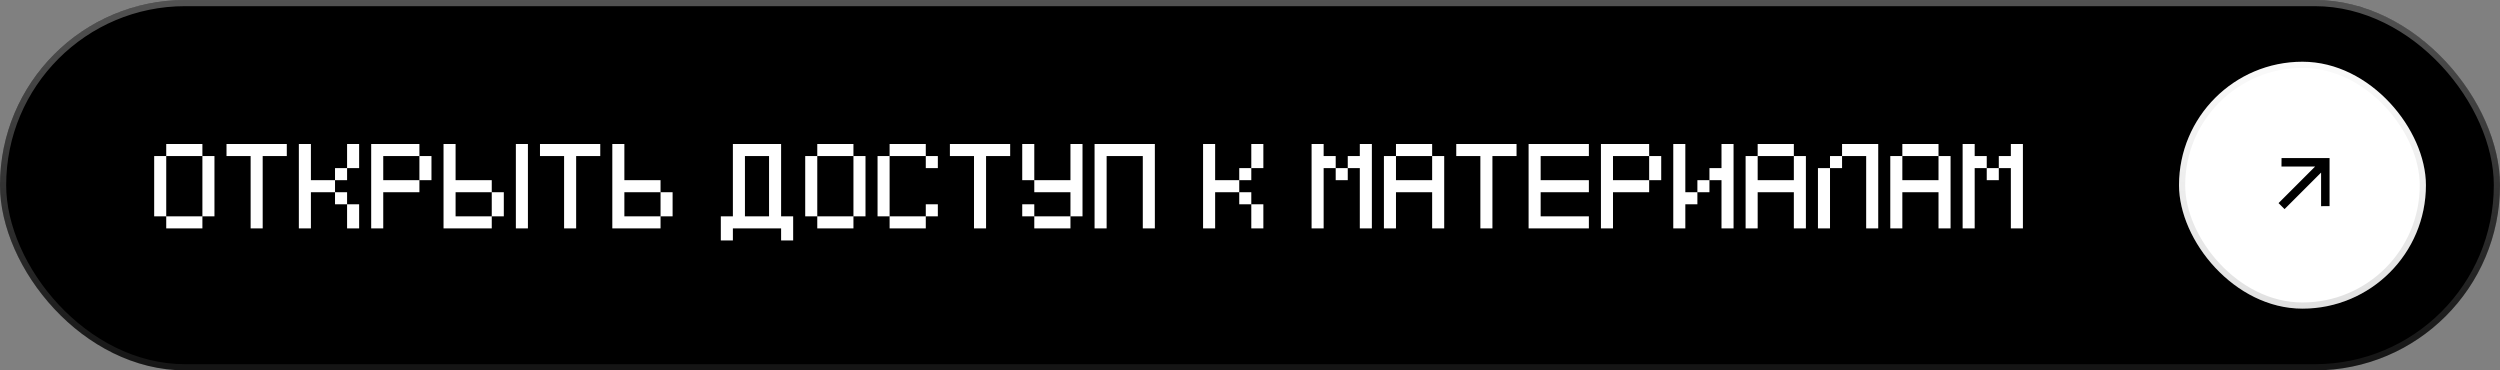
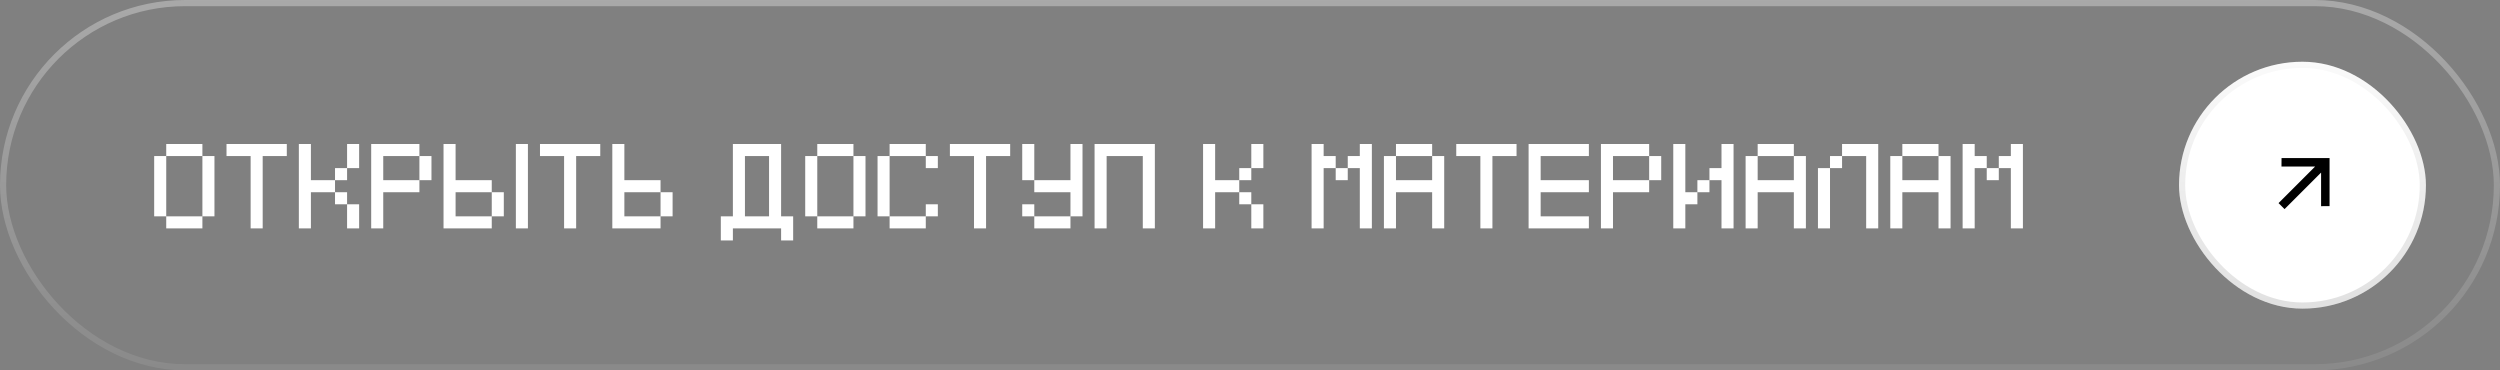
<svg xmlns="http://www.w3.org/2000/svg" width="405" height="60" viewBox="0 0 405 60" fill="none">
  <rect x="0" y="0" width="405" height="60" fill="#808080" stroke="none" />
-   <rect width="405" height="60" rx="30" fill="black" />
  <rect x="0.5" y="0.5" width="404" height="59" rx="29.5" stroke="url(#paint0_linear_2017_1429)" stroke-opacity="0.4" />
  <path d="M26.93 23.328H32.789V25.281H34.742V35.047H32.789V37H26.93V35.047H24.977V25.281H26.93V23.328ZM26.93 25.281V35.047H32.789V25.281H26.93ZM36.695 23.328H46.461V25.281H42.555V37H40.602V25.281H36.695V23.328ZM48.414 23.328H50.367V29.188H54.273V31.141H50.367V37H48.414V23.328ZM56.227 23.328H58.18V27.234H56.227V23.328ZM56.227 33.094H58.18V37H56.227V33.094ZM54.273 27.234H56.227V29.188H54.273V27.234ZM54.273 31.141H56.227V33.094H54.273V31.141ZM60.133 23.328H67.945V25.281H62.086V29.188H67.945V31.141H62.086V37H60.133V23.328ZM67.945 25.281H69.898V29.188H67.945V25.281ZM71.852 23.328H73.805V29.188H79.664V31.141H81.617V35.047H79.664V37H71.852V23.328ZM79.664 31.141H73.805V35.047H79.664V31.141ZM83.57 23.328H85.523V37H83.57V23.328ZM87.477 23.328H97.242V25.281H93.336V37H91.383V25.281H87.477V23.328ZM99.195 23.328H101.148V29.188H107.008V31.141H108.961V35.047H107.008V37H99.195V23.328ZM107.008 31.141H101.148V35.047H107.008V31.141ZM120.68 25.281V35.047H124.586V25.281H120.68ZM118.727 23.328H126.539V35.047H128.492V38.953H126.539V37H118.727V38.953H116.773V35.047H118.727V23.328ZM132.398 23.328H138.258V25.281H140.211V35.047H138.258V37H132.398V35.047H130.445V25.281H132.398V23.328ZM132.398 25.281V35.047H138.258V25.281H132.398ZM144.117 23.328H149.977V25.281H144.117V23.328ZM144.117 35.047H149.977V37H144.117V35.047ZM149.977 25.281H151.93V27.234H149.977V25.281ZM149.977 33.094H151.93V35.047H149.977V33.094ZM142.164 25.281H144.117V35.047H142.164V25.281ZM153.883 23.328H163.648V25.281H159.742V37H157.789V25.281H153.883V23.328ZM173.414 23.328H175.367V35.047H173.414V31.141H167.555V29.188H173.414V23.328ZM165.602 23.328V29.188H167.555V23.328H165.602ZM165.602 33.094V35.047H167.555V33.094H165.602ZM167.555 35.047V37H173.414V35.047H167.555ZM177.32 23.328H187.086V37H185.133V25.281H179.273V37H177.32V23.328ZM194.898 23.328H196.852V29.188H200.758V31.141H196.852V37H194.898V23.328ZM202.711 23.328H204.664V27.234H202.711V23.328ZM202.711 33.094H204.664V37H202.711V33.094ZM200.758 27.234H202.711V29.188H200.758V27.234ZM200.758 31.141H202.711V33.094H200.758V31.141ZM212.477 23.328H214.43V25.281H216.383V27.234H214.43V37H212.477V23.328ZM220.289 23.328H222.242V37H220.289V27.234H218.336V25.281H220.289V23.328ZM216.383 27.234V29.188H218.336V27.234H216.383ZM226.148 23.328V25.281H232.008V23.328H226.148ZM224.195 25.281H226.148V29.188H232.008V25.281H233.961V37H232.008V31.141H226.148V37H224.195V25.281ZM235.914 23.328H245.68V25.281H241.773V37H239.82V25.281H235.914V23.328ZM257.398 23.328V25.281H249.586V29.188H257.398V31.141H249.586V35.047H257.398V37H247.633V23.328H257.398ZM259.352 23.328H267.164V25.281H261.305V29.188H267.164V31.141H261.305V37H259.352V23.328ZM267.164 25.281H269.117V29.188H267.164V25.281ZM271.07 23.328H273.023V31.141H274.977V33.094H273.023V37H271.07V23.328ZM278.883 23.328H280.836V37H278.883V29.188H276.93V27.234H278.883V23.328ZM274.977 29.188H276.93V31.141H274.977V29.188ZM284.742 23.328V25.281H290.602V23.328H284.742ZM282.789 25.281H284.742V29.188H290.602V25.281H292.555V37H290.602V31.141H284.742V37H282.789V25.281ZM298.414 23.328H304.273V37H302.32V25.281H298.414V23.328ZM294.508 27.234H296.461V37H294.508V27.234ZM296.461 25.281H298.414V27.234H296.461V25.281ZM308.18 23.328V25.281H314.039V23.328H308.18ZM306.227 25.281H308.18V29.188H314.039V25.281H315.992V37H314.039V31.141H308.18V37H306.227V25.281ZM317.945 23.328H319.898V25.281H321.852V27.234H319.898V37H317.945V23.328ZM325.758 23.328H327.711V37H325.758V27.234H323.805V25.281H325.758V23.328ZM321.852 27.234V29.188H323.805V27.234H321.852Z" fill="white" />
  <rect x="353" y="10" width="40" height="40" rx="20" fill="white" />
  <rect x="353.5" y="10.5" width="39" height="39" rx="19.5" stroke="url(#paint1_linear_2017_1429)" stroke-opacity="0.2" />
  <path d="M376.016 27.957L376.016 33.401L377.389 33.389L377.389 25.611L369.611 25.611L369.599 26.984L375.043 26.984L369.125 32.903L370.097 33.875L376.016 27.957Z" fill="black" />
  <defs>
    <linearGradient id="paint0_linear_2017_1429" x1="202.5" y1="0" x2="202.5" y2="60" gradientUnits="userSpaceOnUse">
      <stop stop-color="white" stop-opacity="0.8" />
      <stop offset="1" stop-color="white" stop-opacity="0.2" />
    </linearGradient>
    <linearGradient id="paint1_linear_2017_1429" x1="373" y1="10" x2="373" y2="50" gradientUnits="userSpaceOnUse">
      <stop stop-opacity="0.1" />
      <stop offset="1" stop-opacity="0.6" />
    </linearGradient>
  </defs>
</svg>